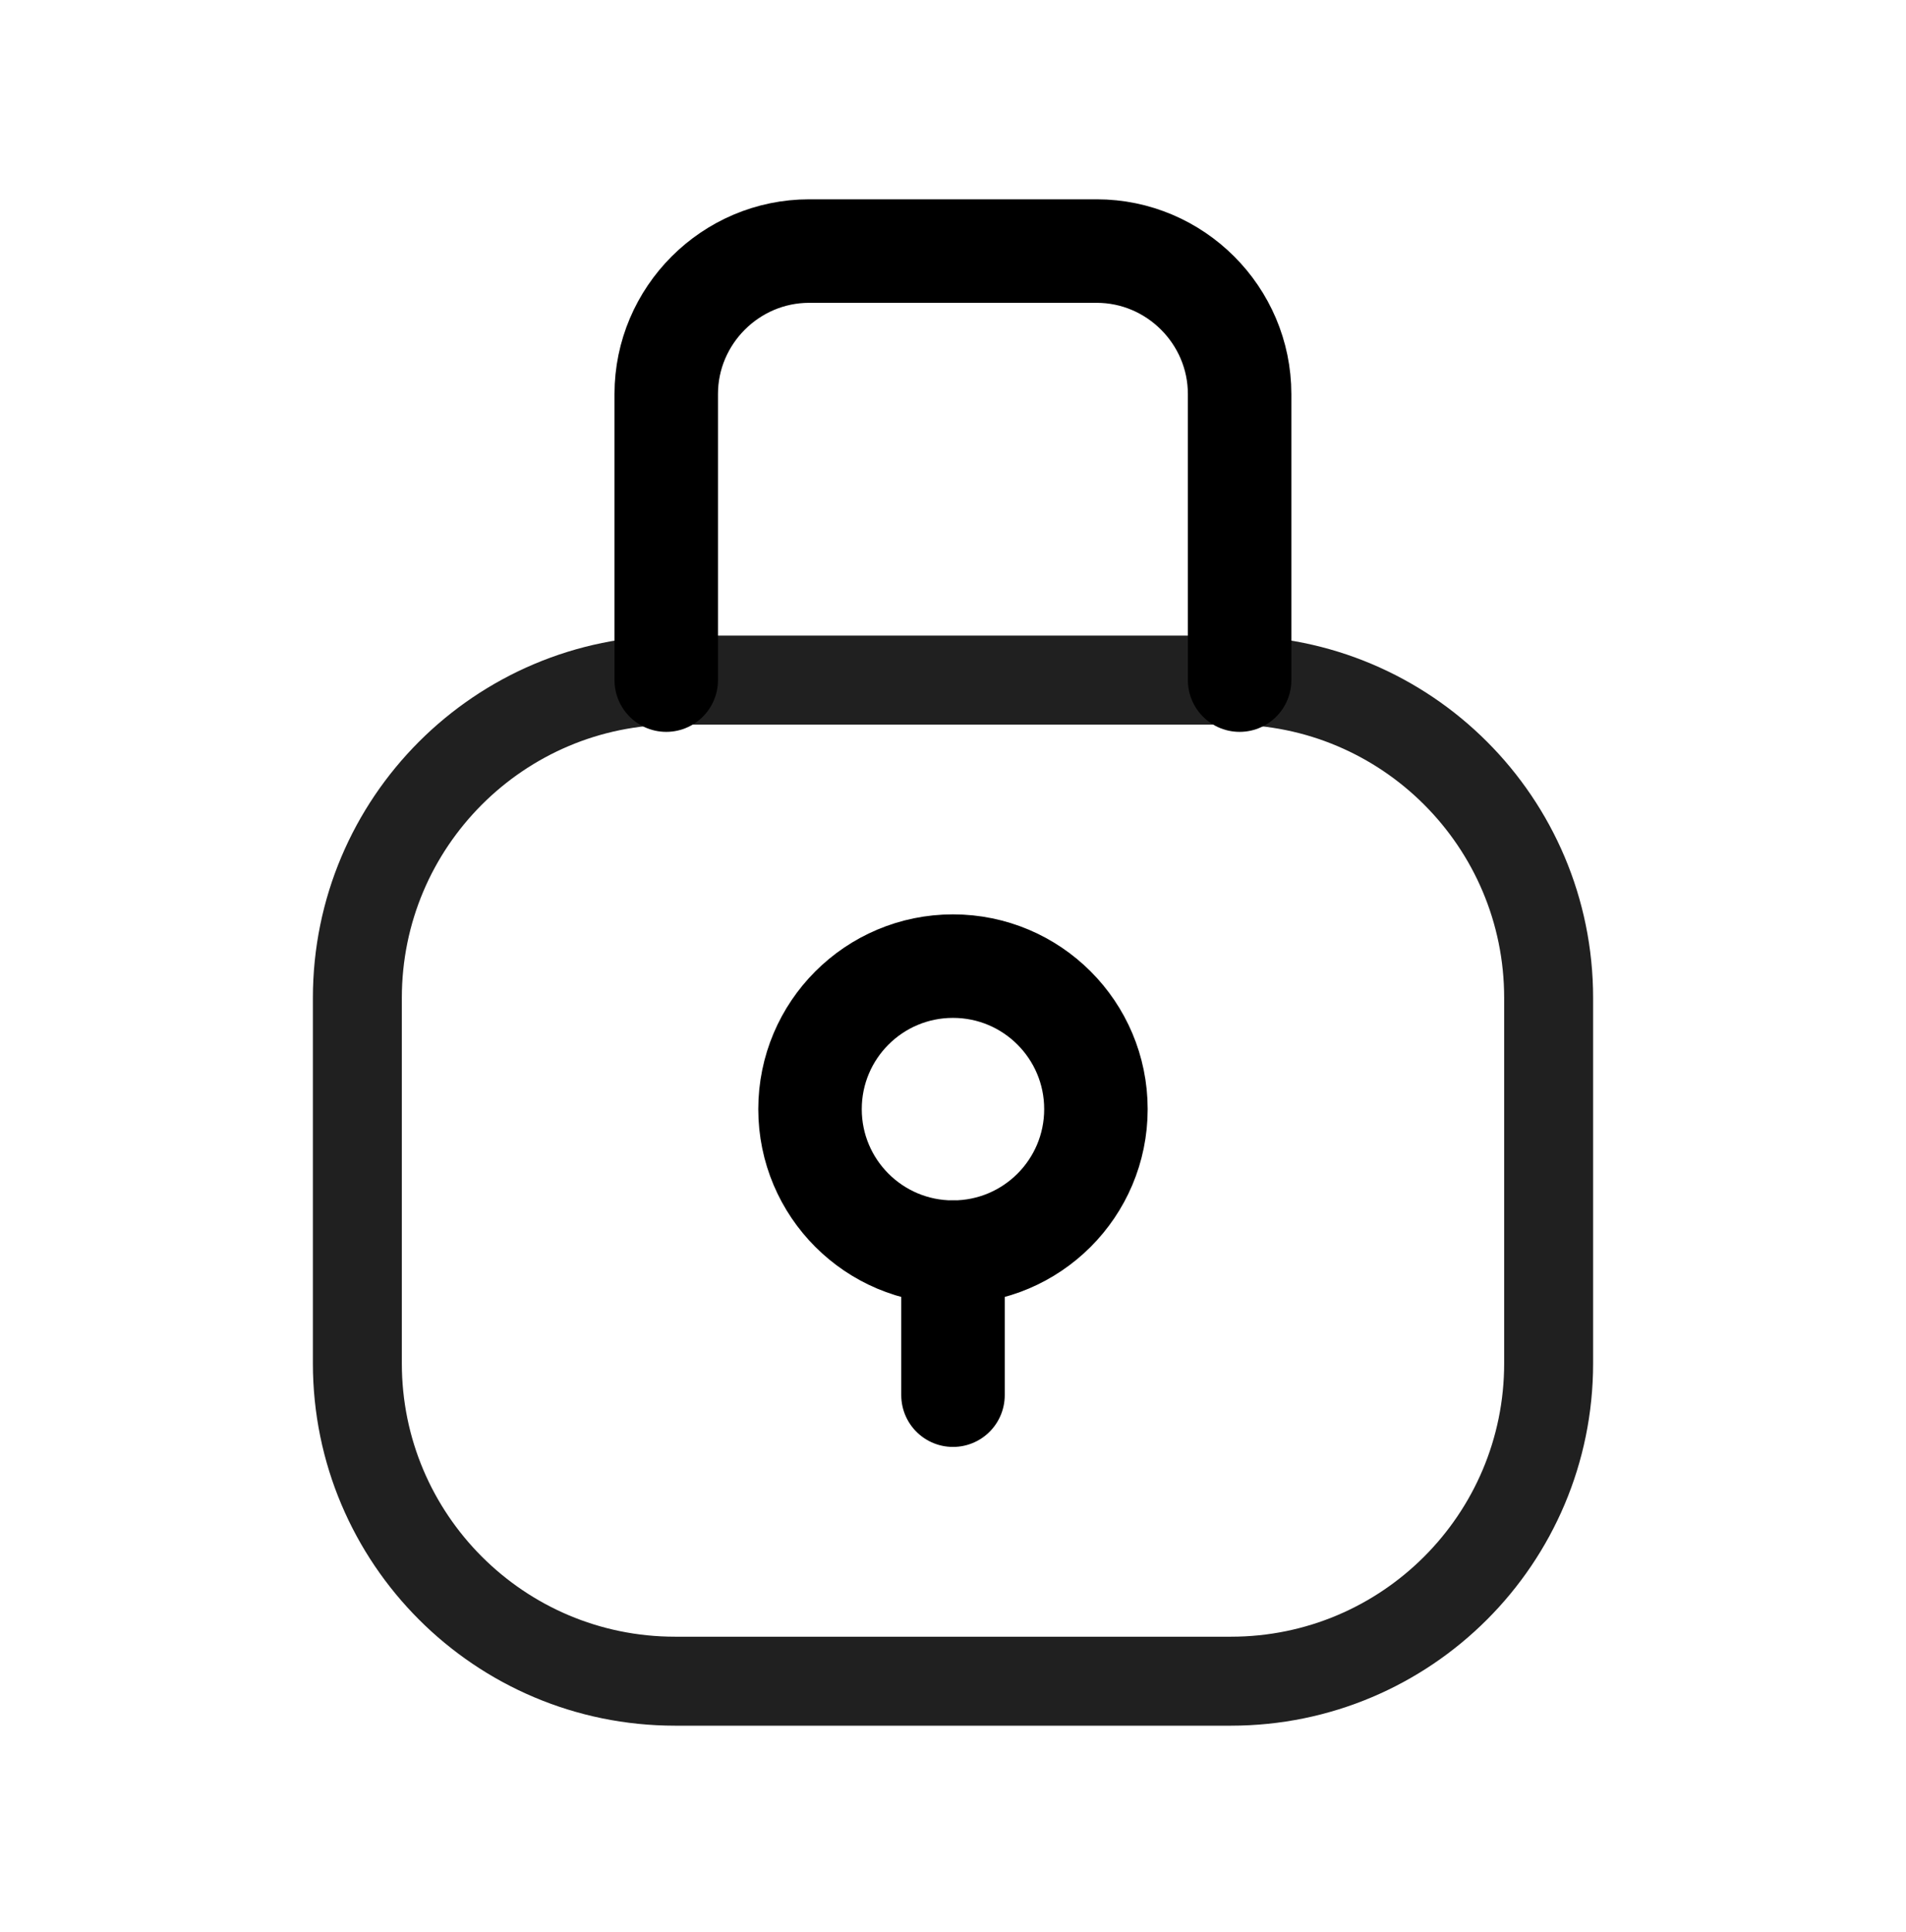
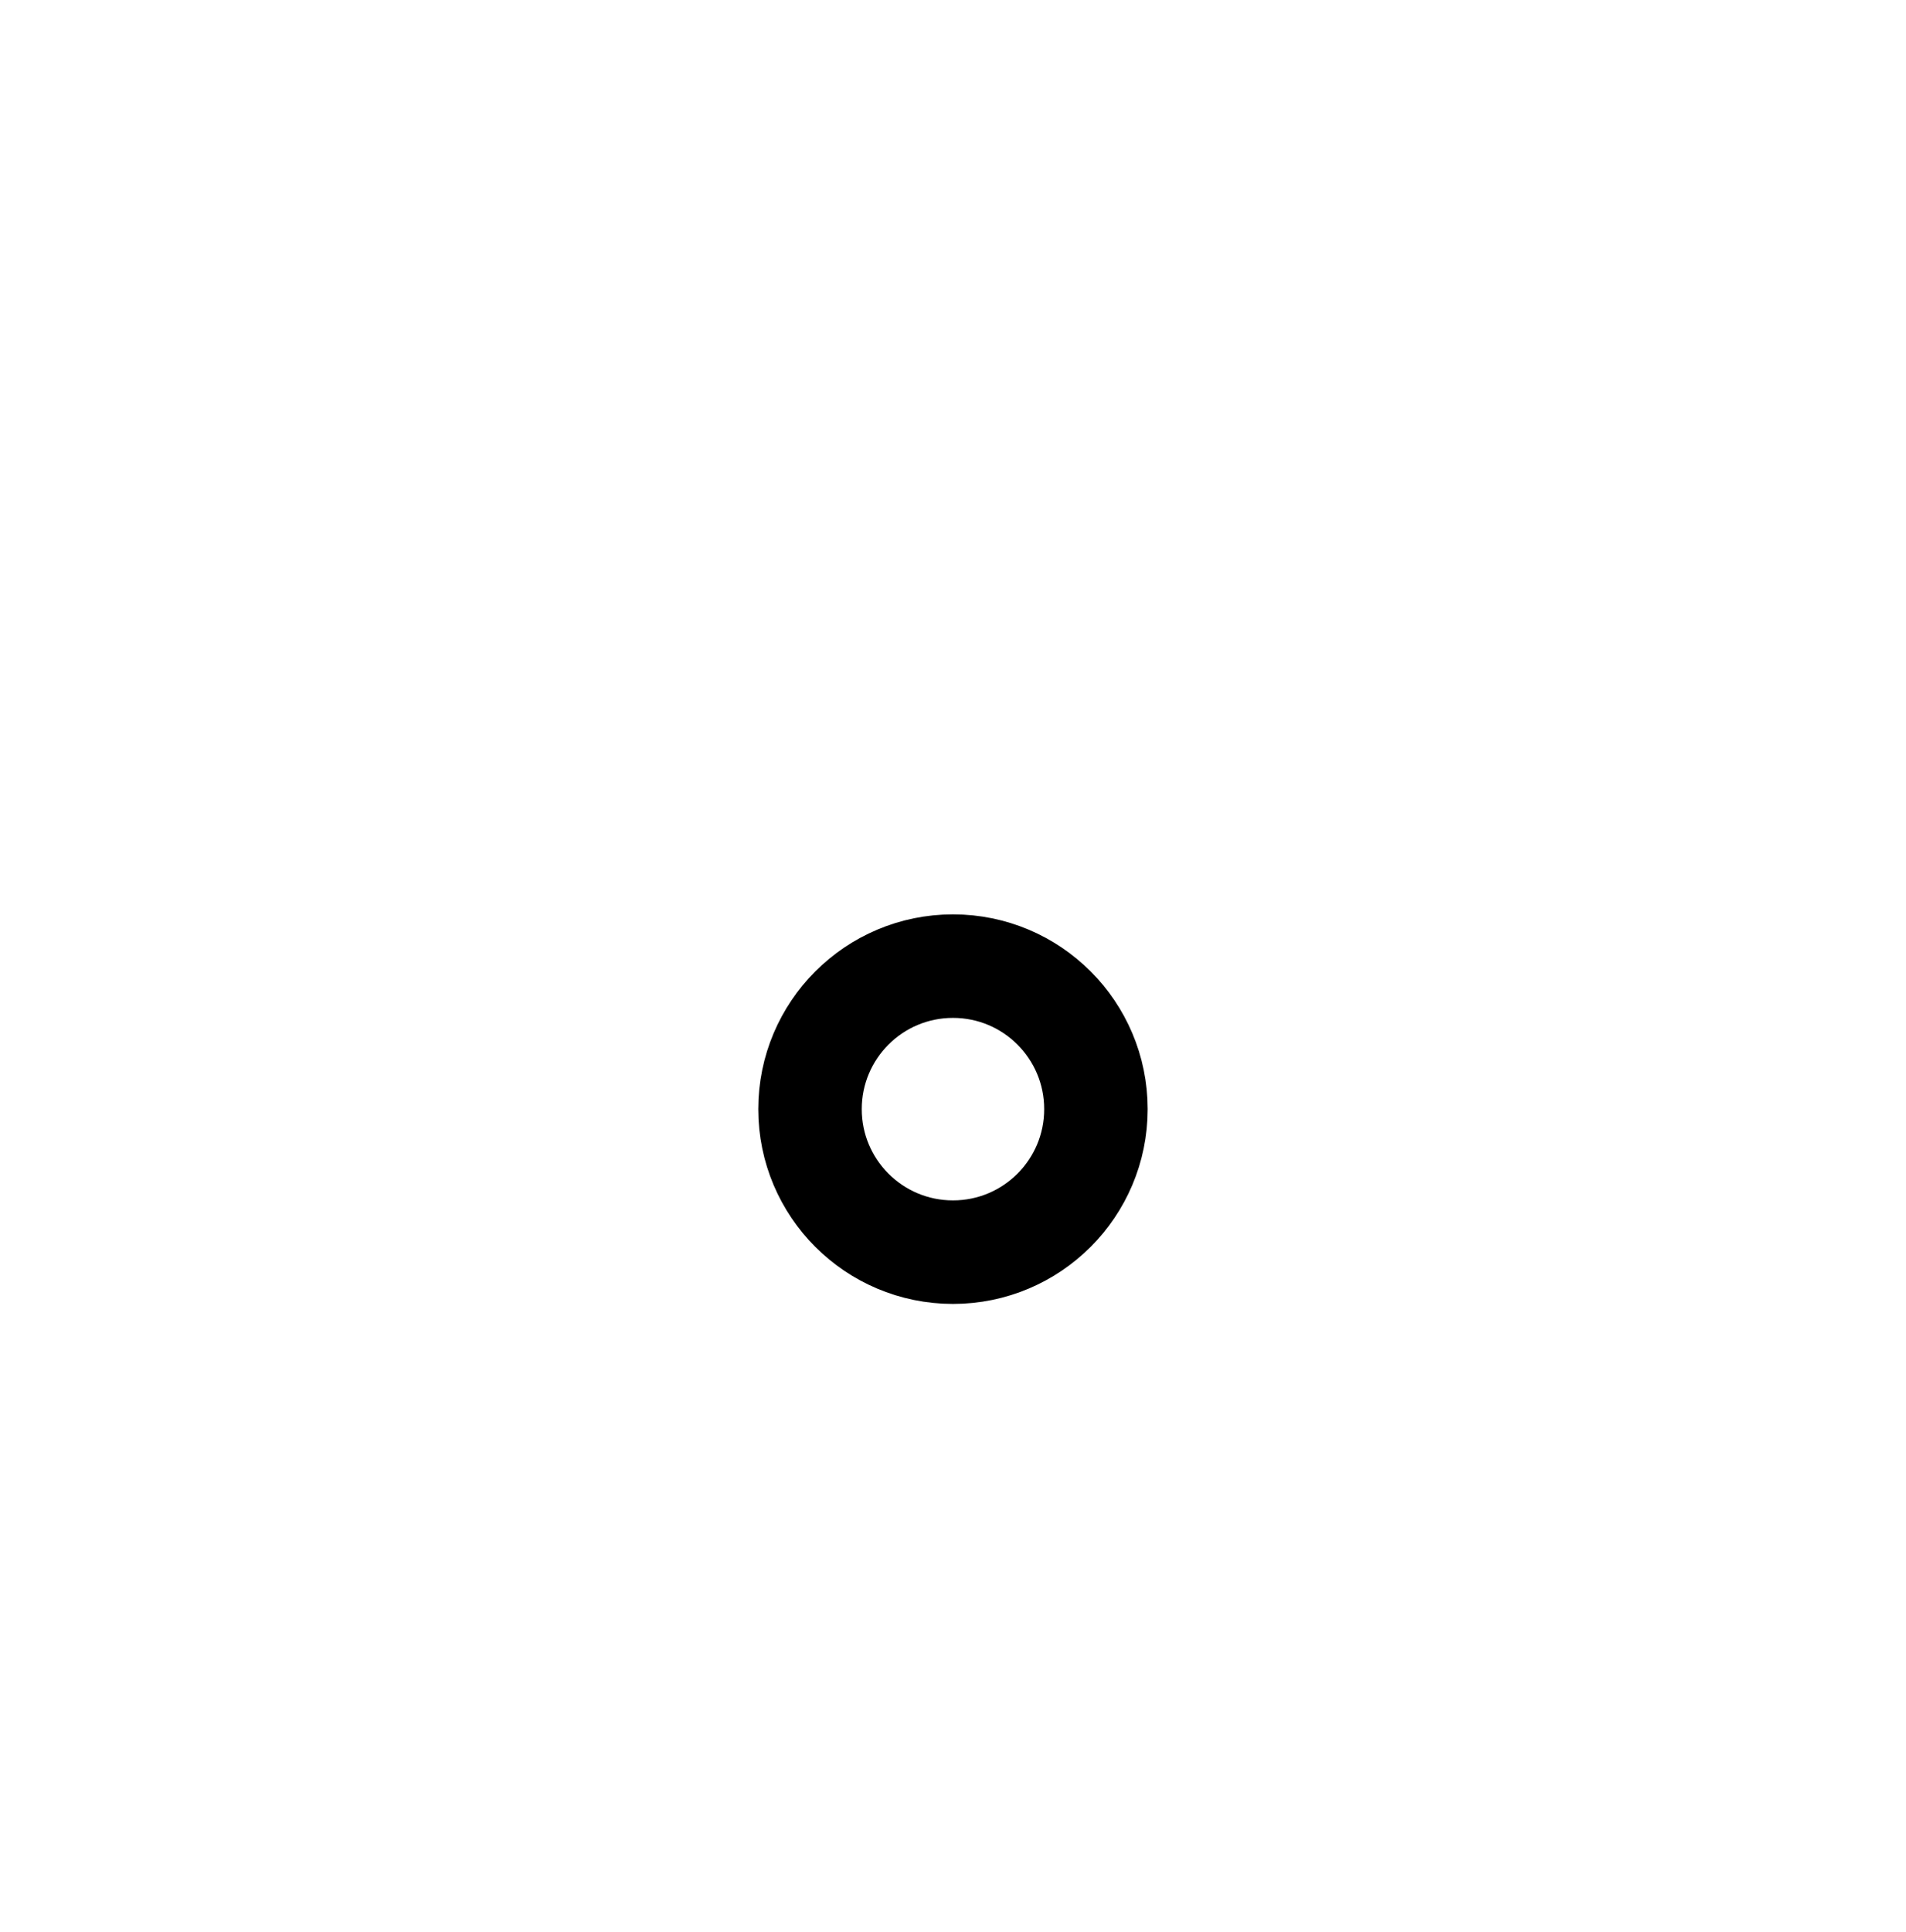
<svg xmlns="http://www.w3.org/2000/svg" width="75" height="76" viewBox="0 0 75 76" fill="none">
  <g id="Some / secure">
    <g id="Group 49380">
-       <path id="Vector" d="M48.438 26.75H26.562C19.659 26.75 14.062 32.346 14.062 39.25V53.625C14.062 60.529 19.659 66.125 26.562 66.125H48.438C55.341 66.125 60.938 60.529 60.938 53.625V39.25C60.938 32.346 55.341 26.75 48.438 26.75Z" stroke="#202020" stroke-width="3.5" stroke-linecap="round" stroke-linejoin="round" />
-       <path id="Vector_2" d="M26.216 26.75V15.5C26.216 12.406 28.747 9.875 31.841 9.875H43.153C46.247 9.875 48.778 12.406 48.778 15.5V26.75" stroke="black" stroke-width="4.072" stroke-linecap="round" stroke-linejoin="round" />
      <path id="Vector_3" d="M37.499 49.25C40.606 49.25 43.124 46.732 43.124 43.625C43.124 40.518 40.606 38 37.499 38C34.392 38 31.874 40.518 31.874 43.625C31.874 46.732 34.392 49.25 37.499 49.25Z" stroke="black" stroke-width="4.072" stroke-linecap="round" stroke-linejoin="round" />
-       <path id="Vector_4" d="M37.5 54.875V49.25" stroke="black" stroke-width="4.072" stroke-linecap="round" stroke-linejoin="round" />
    </g>
  </g>
</svg>